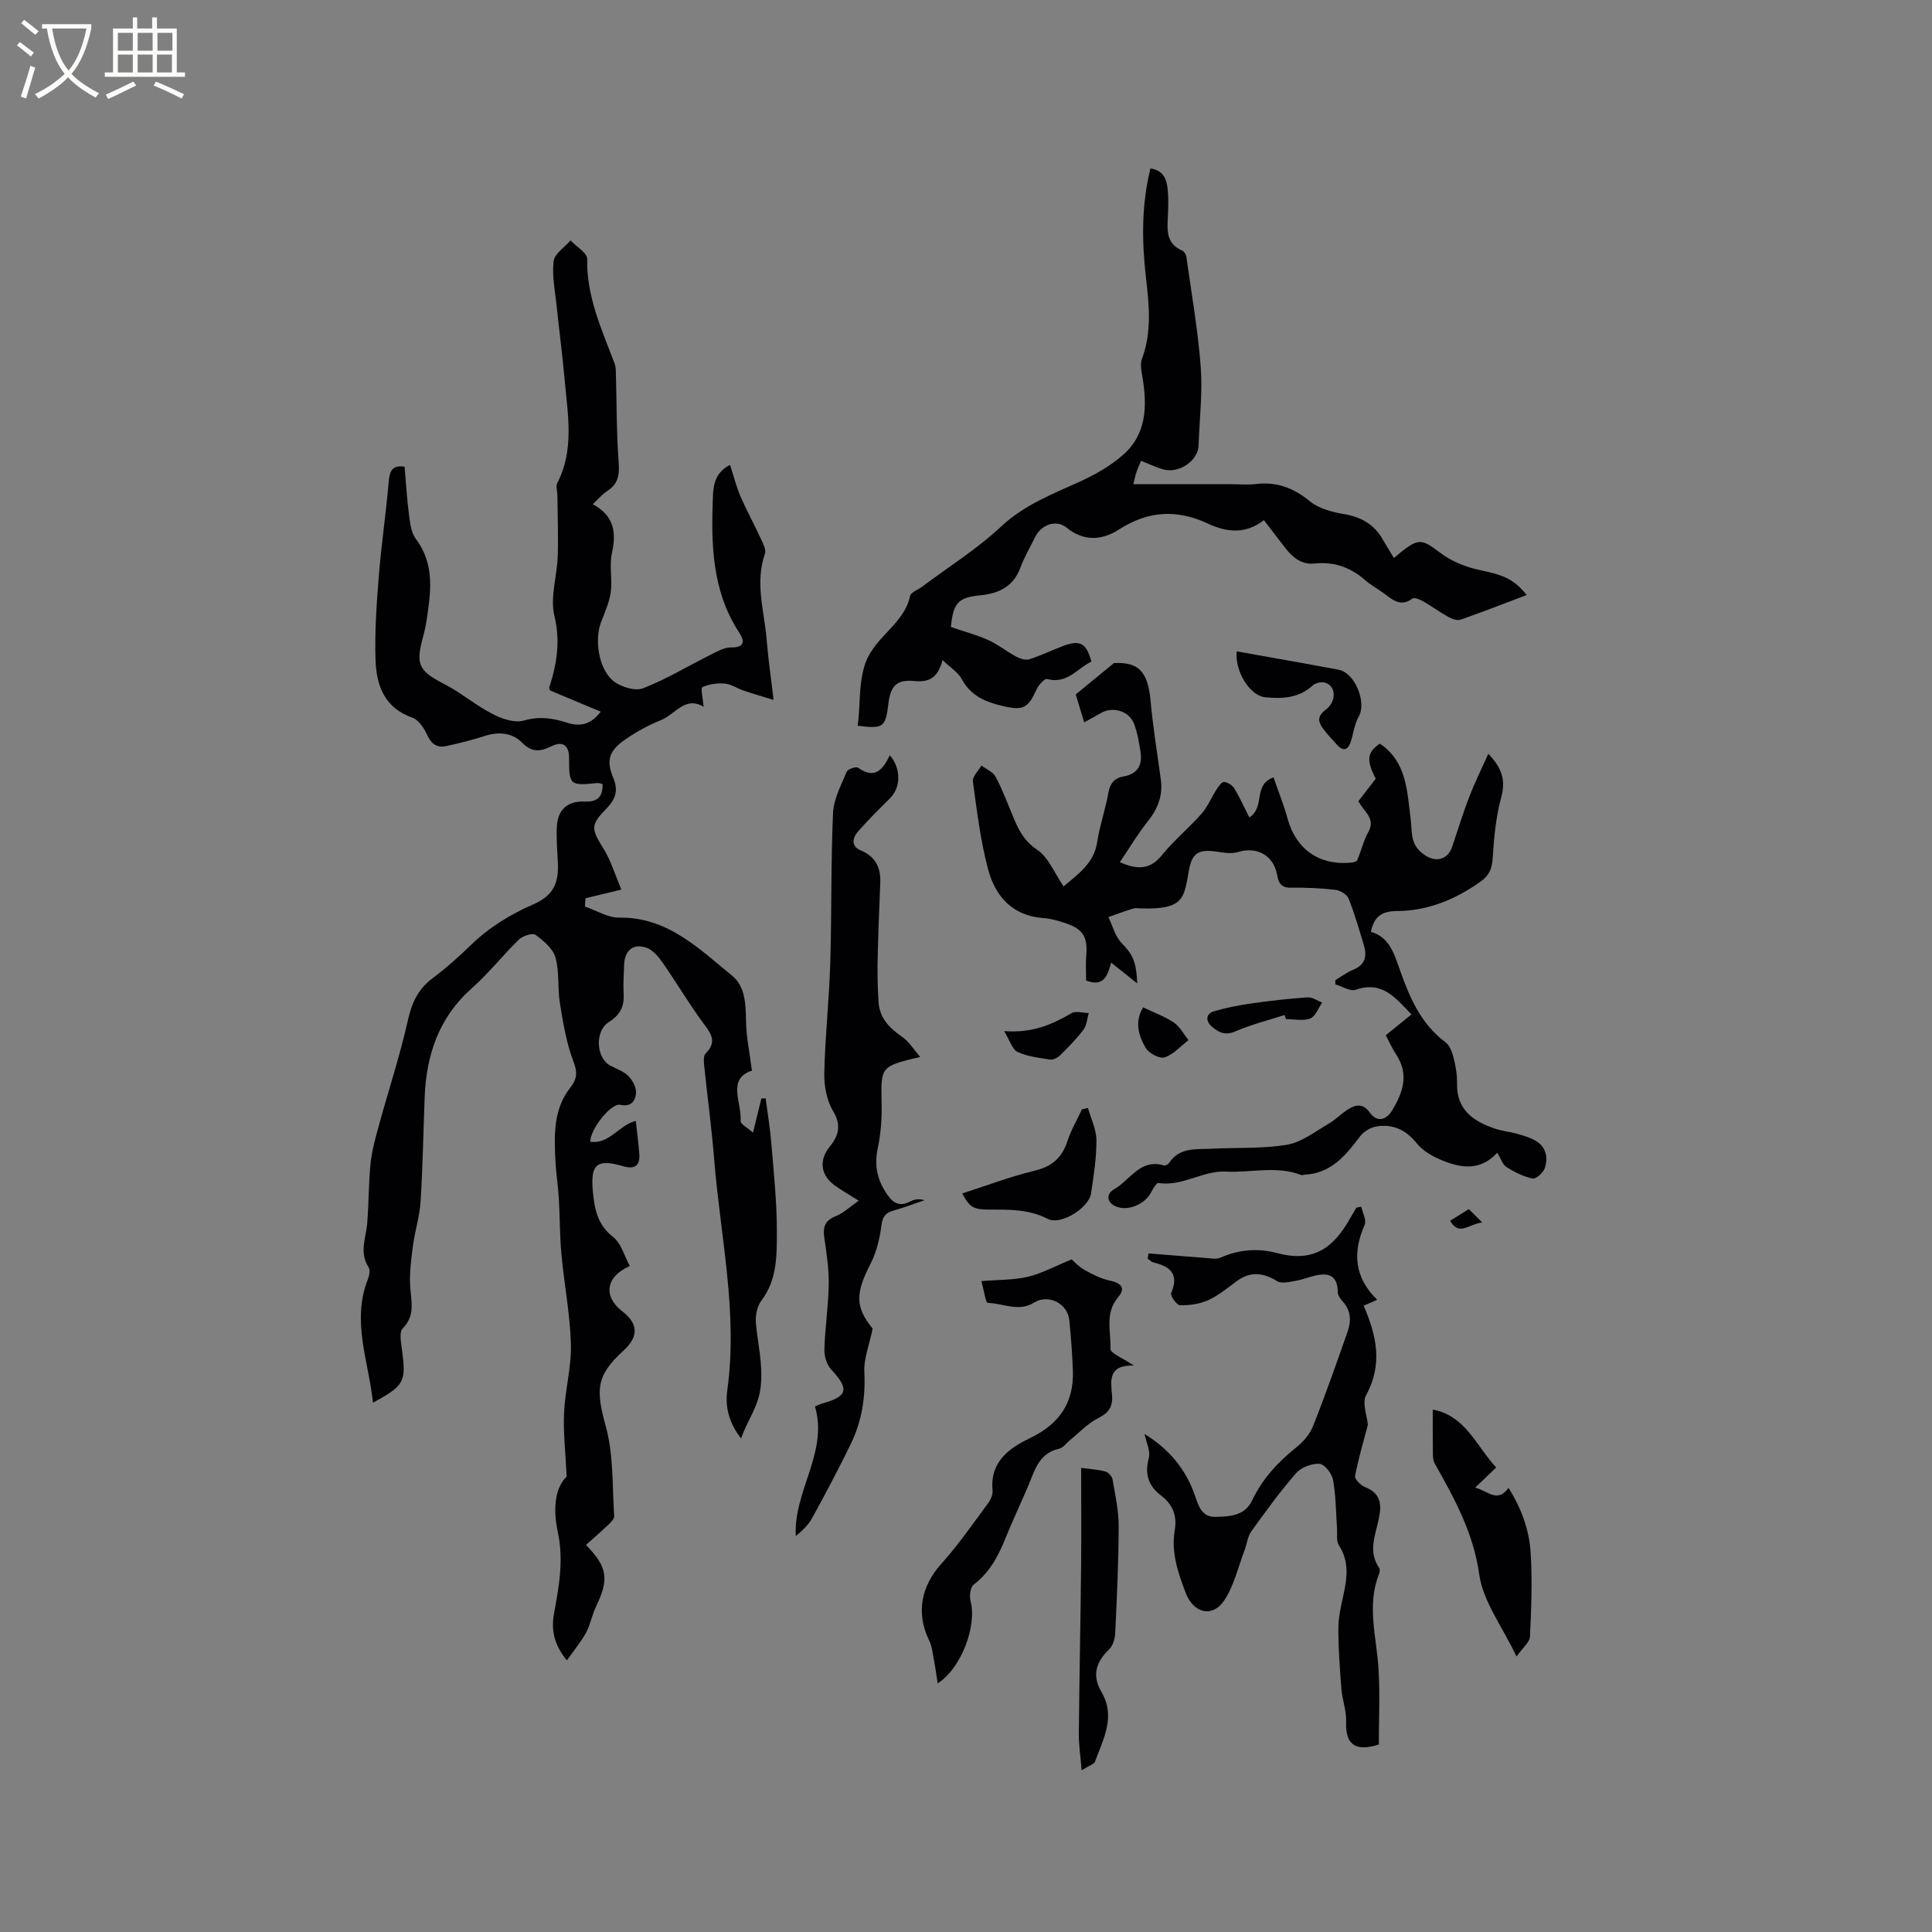
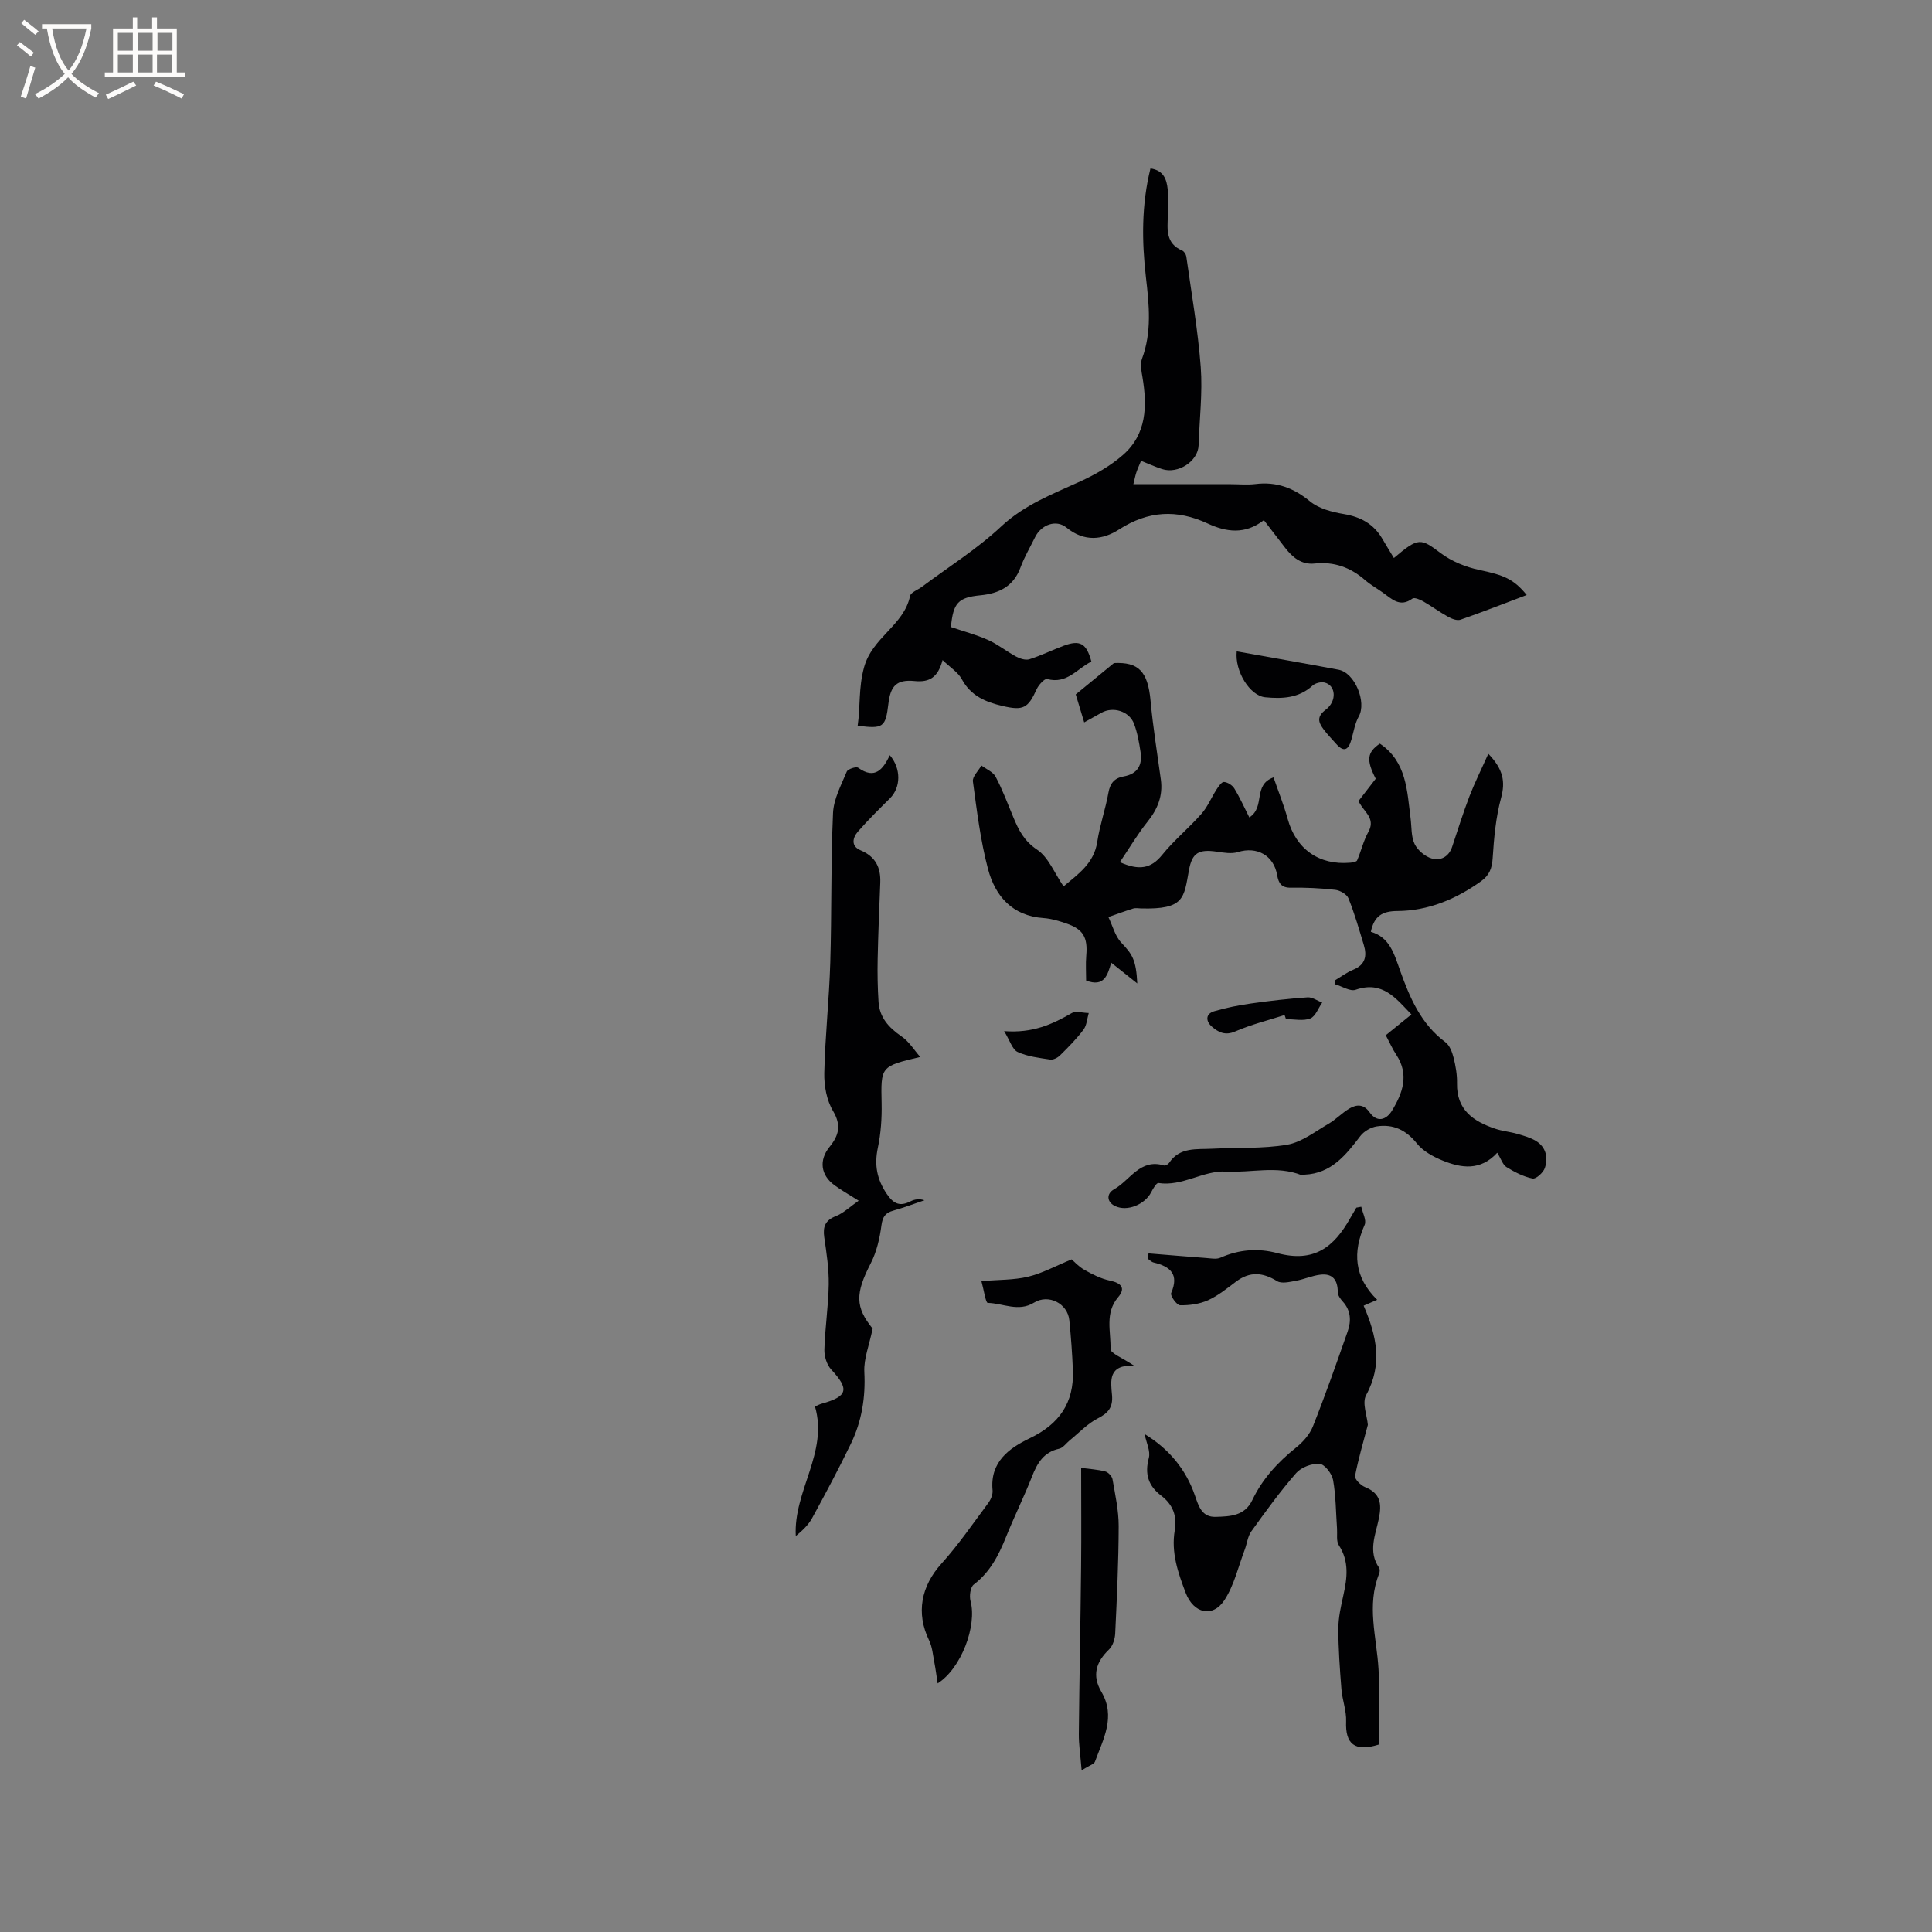
<svg xmlns="http://www.w3.org/2000/svg" enable-background="new 0 0 400 400" viewBox="0 0 400 400">
  <rect x="0" y="0" width="400" height="400" fill="#808080" stroke="none" />
  <g fill="#010103">
-     <path d="m117.32 305.71c-.24-5.07-.72-9.14-.54-13.18.21-4.75 1.55-9.49 1.42-14.2-.17-6.21-1.38-12.39-1.96-18.61-.36-3.86-.31-7.76-.54-11.64-.16-2.61-.58-5.2-.71-7.8-.26-5.27-.42-10.63 3.05-15.05 1.53-1.96 1.52-3.27.64-5.59-1.44-3.8-2.1-7.92-2.76-11.96-.51-3.12-.07-6.44-.91-9.43-.52-1.84-2.46-3.48-4.14-4.7-.62-.45-2.65.21-3.44.98-3.34 3.24-6.23 6.97-9.71 10.04-6.87 6.08-9.46 13.83-9.8 22.64-.28 7.18-.39 14.37-.84 21.53-.2 3.12-1.19 6.17-1.6 9.29-.37 2.79-.73 5.63-.55 8.42.2 3.05 1.08 5.91-1.55 8.58-.78.79-.34 2.97-.15 4.48.87 6.61.54 7.31-6.01 10.91-.89-8.61-4.5-16.91-1.04-25.6.29-.74.49-1.89.13-2.46-2-3.08-.51-6.14-.27-9.23.32-4.11.27-8.26.69-12.36.28-2.64 1.03-5.25 1.73-7.83 1.99-7.24 4.35-14.39 5.99-21.7.81-3.62 2.09-6.44 5.07-8.67 2.79-2.09 5.43-4.43 7.93-6.87 3.78-3.68 8.14-6.35 12.94-8.45 4.08-1.79 5.35-4.24 5.1-8.79-.13-2.43-.32-4.88-.2-7.3.16-3.51 2.2-5.36 5.76-5.21 2.59.11 3.78-.9 3.7-3.63-.37-.07-.76-.24-1.13-.2-5.64.58-5.81.44-5.8-5.24 0-2.52-1.31-3.52-3.6-2.4-2.31 1.13-4.03 1.39-6.11-.71-2.03-2.06-4.83-2.34-7.73-1.4-2.6.84-5.28 1.5-7.95 2.09-1.89.42-3.09-.36-3.95-2.24-.65-1.42-1.79-3.17-3.11-3.64-5.82-2.04-7.45-6.72-7.62-11.97-.19-5.7.21-11.43.66-17.12.53-6.64 1.51-13.24 2.08-19.87.19-2.26.86-3.38 3.28-2.99.28 3.25.46 6.53.89 9.77.23 1.77.42 3.82 1.42 5.15 4.1 5.45 3.07 11.38 2.17 17.35-.46 3.02-2.11 6.56-1.07 8.91 1.04 2.36 4.74 3.57 7.3 5.25 2.66 1.74 5.24 3.67 8.08 5.05 1.77.86 4.17 1.57 5.91 1.07 3.19-.93 6-.5 8.98.46 2.48.8 4.81.51 6.93-2.29-3.63-1.52-7.07-2.96-10.48-4.39-.08-.26-.23-.48-.18-.64 1.57-4.86 2.34-9.54 1.06-14.84-.92-3.82.55-8.18.69-12.3.14-4.22-.03-8.45-.07-12.68-.01-.84-.36-1.84-.02-2.49 3.55-6.88 2.18-14.09 1.54-21.23-.46-5.17-1.14-10.32-1.68-15.49-.32-3.07-.98-6.21-.62-9.21.19-1.55 2.27-2.87 3.5-4.3 1.21 1.28 3.48 2.59 3.45 3.85-.15 7.8 3.03 14.62 5.67 21.62.22.57.25 1.23.27 1.85.17 6.21.12 12.43.58 18.62.19 2.6-.09 4.47-2.36 5.93-1.04.67-1.86 1.67-3.01 2.74 4.4 2.36 4.94 5.8 3.97 10.12-.58 2.58.12 5.43-.24 8.09-.29 2.14-1.25 4.21-2.03 6.27-1.41 3.69-.41 9.89 2.71 12.23 1.55 1.17 4.42 2.03 6.04 1.39 4.87-1.91 9.4-4.66 14.1-7.01 1.28-.64 2.69-1.44 4.04-1.43 2.89.02 2.92-1.26 1.71-3.11-5.66-8.68-5.8-18.4-5.42-28.21.1-2.55.61-5 3.55-6.48.77 2.36 1.29 4.51 2.16 6.52 1.29 2.97 2.86 5.82 4.21 8.76.46.99 1.15 2.28.85 3.13-2.12 6.05-.1 11.96.37 17.91.31 3.89.89 7.76 1.42 12.34-2.37-.73-4.33-1.3-6.26-1.95-1.3-.44-2.53-1.32-3.84-1.43-1.54-.13-3.26.09-4.64.74-.4.19.12 2.34.25 4.05-3.86-2.27-5.81 1.56-8.8 2.76-2.62 1.06-4.96 2.35-7.23 3.89-3.43 2.32-4.26 4.32-2.69 8.03 1.16 2.74.45 4.53-1.46 6.48-3.3 3.37-3.08 4.15-.53 8.25 1.54 2.47 2.38 5.37 3.69 8.45-2.78.67-5.11 1.23-7.43 1.79-.04.58-.08 1.15-.11 1.73 2.36.8 4.73 2.31 7.09 2.28 10.01-.13 16.47 6.41 23.36 12.01 2.76 2.24 2.83 5.91 2.89 9.42.06 3.29.76 6.57 1.23 10.25-5.28 1.74-2.05 6.64-2.34 10.46-.04.6 1.36 1.31 2.56 2.39.71-2.88 1.22-4.97 1.73-7.06.3-.02.6-.04.89-.05.4 3.11.93 6.21 1.18 9.34.49 6.1 1.16 12.21 1.14 18.31-.01 4.86.07 9.89-3.18 14.19-.91 1.2-1.3 3.17-1.16 4.72.39 4.28 1.45 8.27 1.02 12.89-.41 4.37-2.71 6.97-4.08 10.97-2.59-3.29-3.32-6.67-2.87-9.91 2.25-16.13-1.42-31.89-2.7-47.8-.53-6.55-1.41-13.07-2.09-19.6-.08-.8-.15-1.94.3-2.39 2.59-2.57.95-4.35-.67-6.56-2.92-3.98-5.43-8.26-8.26-12.31-.85-1.22-2.02-2.59-3.33-3.04-2.77-.95-4.53.62-4.61 3.64-.06 2.01-.2 4.04-.09 6.04.15 2.62-.89 4.37-3.11 5.75-2.86 1.79-2.62 7.33.26 8.93 1.3.72 2.83 1.2 3.83 2.21.88.9 1.69 2.43 1.58 3.59-.14 1.44-.92 2.88-3.26 2.37-1.91-.42-6.28 5.12-6.2 7.65 3.95.55 5.84-3.39 9.41-4.32.25 2.31.57 4.56.73 6.83.17 2.43-.92 3.24-3.25 2.57-5.51-1.59-6.89-.53-6.37 5.13.33 3.58.91 6.95 4.19 9.5 1.68 1.3 2.33 3.94 3.47 6.02-5.13 2.24-5.48 6.35-1.56 9.38 3.33 2.56 3.41 5.25.25 8.13-5.74 5.23-5.74 8.11-3.66 15.71 1.62 5.91 1.32 12.35 1.73 18.56.04.62-.82 1.4-1.41 1.96-1.43 1.38-2.95 2.67-4.43 4 4.5 4.62 4.81 7.09 2.05 12.83-.82 1.71-1.13 3.67-2.03 5.33-1.05 1.93-2.49 3.64-3.98 5.75-2.76-3.39-3.24-6.46-2.66-9.67 1.03-5.7 2.09-11.19.72-17.21-.77-3.77-.81-8.58 1.9-11.18z" />
-     <path d="m308.14 156.06c3.09 3.2 3.56 5.76 2.64 9.15-1.09 4.02-1.47 8.29-1.74 12.47-.13 2.12-.7 3.55-2.4 4.77-5.21 3.73-10.95 6.13-17.36 6.17-3.06.02-4.76.99-5.46 4.3 3.92 1.13 4.83 4.6 6.07 8.06 1.99 5.58 4.31 11.04 9.36 14.79.88.65 1.4 2.03 1.69 3.18.44 1.73.76 3.56.72 5.34-.11 5.5 3.38 7.87 7.88 9.39 1.5.51 3.11.64 4.63 1.08 1.31.38 2.68.76 3.83 1.46 2.1 1.28 2.55 3.45 1.85 5.58-.31.96-1.84 2.35-2.55 2.2-1.89-.38-3.73-1.34-5.4-2.37-.77-.48-1.11-1.67-1.91-2.97-3.5 3.82-7.46 3.18-11.31 1.62-1.95-.79-4.05-1.94-5.32-3.53-2.24-2.8-4.9-4.05-8.27-3.55-1.24.18-2.69 1.01-3.44 2-3.01 3.95-6.02 7.76-11.56 8-.21.01-.45.16-.62.1-5.12-2.03-10.44-.45-15.65-.74-4.69-.26-9.01 3.14-13.98 2.37-.4-.06-1.13 1.18-1.5 1.91-1.28 2.51-4.97 4.1-7.52 2.84-1.68-.83-1.8-2.54-.15-3.46 3.31-1.86 5.38-6.42 10.32-4.92.28.09.87-.24 1.07-.55 2.21-3.31 5.69-2.75 8.9-2.92 5.18-.27 10.45.03 15.53-.83 3.02-.52 5.79-2.72 8.58-4.34 1.54-.89 2.8-2.27 4.34-3.17 1.46-.85 2.93-.93 4.15.8 1.59 2.25 3.5 1.51 4.63-.33 2.21-3.62 3.62-7.46.9-11.58-.81-1.22-1.4-2.59-2.18-4.05 1.77-1.43 3.48-2.82 5.31-4.3-3.21-3.33-5.97-7.04-11.55-5.11-1.14.39-2.8-.71-4.21-1.12 0-.29.01-.59.01-.88 1.23-.73 2.4-1.62 3.71-2.15 2.52-1.03 2.87-2.87 2.18-5.13-.98-3.24-1.91-6.51-3.17-9.64-.34-.85-1.74-1.66-2.74-1.77-3.04-.35-6.13-.49-9.19-.44-1.98.03-2.55-.95-2.84-2.61-.71-4.1-4.2-5.99-8.12-4.77-1.32.41-2.93.13-4.37-.08-3.76-.55-5.11.24-5.77 3.82-1.06 5.75-.89 8.19-9.96 7.93-.53-.02-1.1-.13-1.58.02-1.73.54-3.43 1.17-5.14 1.77.87 1.79 1.37 3.92 2.68 5.31 2.25 2.39 3.06 3.49 3.3 8.43-2.16-1.72-3.7-2.95-5.4-4.3-.72 2.51-1.43 5.15-5.19 3.7 0-1.68-.12-3.44.03-5.19.32-3.76-.63-5.45-4.2-6.65-1.5-.51-3.06-.98-4.63-1.09-6.5-.45-10.03-4.55-11.52-10.18-1.56-5.9-2.3-12.04-3.12-18.11-.14-1 1.14-2.19 1.76-3.3 1.01.77 2.42 1.32 2.95 2.34 1.43 2.7 2.5 5.6 3.68 8.43 1.09 2.61 2.21 4.86 4.89 6.65 2.36 1.57 3.59 4.84 5.49 7.61 3.05-2.58 6.29-4.76 6.97-9.21.52-3.44 1.71-6.78 2.32-10.21.35-1.98 1.28-3.02 3.16-3.35 2.88-.51 3.9-2.36 3.49-5.05-.3-1.98-.65-3.99-1.35-5.85-.99-2.62-4.35-3.63-6.75-2.28-1.08.61-2.16 1.21-3.57 1.99-.69-2.3-1.29-4.27-1.75-5.79 2.56-2.1 4.82-3.96 7.91-6.49 5.03-.24 7.02 1.65 7.58 7.8.5 5.46 1.39 10.89 2.13 16.32.46 3.36-.66 6.11-2.76 8.73-2.06 2.57-3.75 5.45-5.72 8.37 3.94 1.76 6.43 1.38 8.76-1.51 2.45-3.04 5.54-5.56 8.13-8.5 1.28-1.45 2.04-3.36 3.11-5.02.41-.63 1.07-1.61 1.55-1.57.76.05 1.73.67 2.14 1.34 1.16 1.9 2.07 3.95 3.11 6 3.39-2.17.65-6.73 5.01-8.29 1.01 2.93 2.14 5.72 2.93 8.6 1.72 6.23 6.47 9.64 12.98 9.06.49-.04 1.26-.17 1.4-.48.84-1.94 1.31-4.07 2.33-5.9 1.34-2.42-.32-3.74-1.43-5.34-.18-.26-.34-.53-.64-1.01 1.17-1.52 2.39-3.1 3.59-4.65-1.99-3.88-1.79-5.46.85-7.27 5.57 3.75 5.63 9.76 6.37 15.49.23 1.78.09 3.75.83 5.29.63 1.3 2.16 2.6 3.55 3 1.78.52 3.52-.31 4.22-2.41 1.17-3.5 2.27-7.03 3.59-10.48 1.08-2.8 2.43-5.5 3.9-8.79z" />
+     <path d="m308.14 156.06c3.09 3.2 3.56 5.76 2.64 9.15-1.09 4.02-1.47 8.29-1.74 12.47-.13 2.12-.7 3.55-2.4 4.77-5.21 3.73-10.95 6.13-17.36 6.17-3.06.02-4.76.99-5.46 4.3 3.92 1.13 4.83 4.6 6.07 8.06 1.99 5.58 4.31 11.04 9.36 14.79.88.65 1.4 2.03 1.69 3.18.44 1.73.76 3.56.72 5.34-.11 5.5 3.38 7.87 7.88 9.39 1.5.51 3.11.64 4.63 1.08 1.31.38 2.68.76 3.83 1.46 2.1 1.28 2.55 3.45 1.85 5.58-.31.96-1.84 2.35-2.55 2.2-1.89-.38-3.73-1.34-5.4-2.37-.77-.48-1.11-1.67-1.91-2.97-3.5 3.82-7.46 3.18-11.31 1.62-1.95-.79-4.05-1.94-5.32-3.53-2.24-2.8-4.9-4.05-8.27-3.55-1.24.18-2.69 1.01-3.44 2-3.01 3.95-6.02 7.76-11.56 8-.21.01-.45.16-.62.1-5.12-2.03-10.44-.45-15.65-.74-4.69-.26-9.01 3.14-13.98 2.37-.4-.06-1.13 1.18-1.5 1.91-1.28 2.51-4.97 4.1-7.52 2.84-1.68-.83-1.8-2.54-.15-3.46 3.31-1.86 5.38-6.42 10.32-4.92.28.09.87-.24 1.07-.55 2.21-3.31 5.69-2.75 8.9-2.92 5.18-.27 10.45.03 15.53-.83 3.02-.52 5.79-2.72 8.58-4.34 1.54-.89 2.8-2.27 4.34-3.17 1.46-.85 2.93-.93 4.15.8 1.59 2.25 3.5 1.51 4.63-.33 2.21-3.62 3.62-7.46.9-11.58-.81-1.22-1.4-2.59-2.18-4.05 1.77-1.43 3.48-2.82 5.31-4.3-3.21-3.33-5.97-7.04-11.55-5.11-1.14.39-2.8-.71-4.21-1.12 0-.29.01-.59.01-.88 1.23-.73 2.4-1.62 3.71-2.15 2.52-1.03 2.87-2.87 2.18-5.13-.98-3.24-1.91-6.51-3.17-9.64-.34-.85-1.74-1.66-2.74-1.77-3.04-.35-6.13-.49-9.19-.44-1.98.03-2.55-.95-2.84-2.61-.71-4.1-4.2-5.99-8.12-4.77-1.32.41-2.93.13-4.37-.08-3.76-.55-5.11.24-5.77 3.82-1.06 5.75-.89 8.19-9.96 7.93-.53-.02-1.1-.13-1.58.02-1.73.54-3.43 1.17-5.14 1.77.87 1.79 1.37 3.92 2.68 5.31 2.25 2.39 3.06 3.49 3.3 8.43-2.16-1.72-3.7-2.95-5.4-4.3-.72 2.51-1.43 5.15-5.19 3.7 0-1.68-.12-3.44.03-5.19.32-3.76-.63-5.45-4.2-6.65-1.5-.51-3.06-.98-4.63-1.09-6.5-.45-10.03-4.55-11.52-10.18-1.56-5.9-2.3-12.04-3.12-18.11-.14-1 1.14-2.19 1.76-3.3 1.01.77 2.42 1.32 2.95 2.34 1.43 2.7 2.5 5.6 3.68 8.43 1.09 2.61 2.21 4.86 4.89 6.65 2.36 1.57 3.59 4.84 5.49 7.61 3.05-2.58 6.29-4.76 6.97-9.21.52-3.44 1.71-6.78 2.32-10.21.35-1.98 1.28-3.02 3.16-3.35 2.88-.51 3.9-2.36 3.49-5.05-.3-1.98-.65-3.99-1.35-5.85-.99-2.62-4.35-3.63-6.75-2.28-1.08.61-2.16 1.21-3.57 1.99-.69-2.3-1.29-4.27-1.75-5.79 2.56-2.1 4.82-3.96 7.91-6.49 5.03-.24 7.02 1.65 7.58 7.8.5 5.46 1.39 10.89 2.13 16.32.46 3.36-.66 6.11-2.76 8.73-2.06 2.57-3.75 5.45-5.72 8.37 3.94 1.76 6.43 1.38 8.76-1.51 2.45-3.04 5.54-5.56 8.13-8.5 1.28-1.45 2.04-3.36 3.11-5.02.41-.63 1.07-1.61 1.55-1.57.76.05 1.73.67 2.14 1.34 1.16 1.9 2.07 3.95 3.11 6 3.39-2.17.65-6.73 5.01-8.29 1.01 2.93 2.14 5.72 2.93 8.6 1.72 6.23 6.47 9.64 12.98 9.06.49-.04 1.26-.17 1.4-.48.84-1.94 1.31-4.07 2.33-5.9 1.34-2.42-.32-3.74-1.43-5.34-.18-.26-.34-.53-.64-1.01 1.17-1.52 2.39-3.1 3.59-4.65-1.99-3.88-1.79-5.46.85-7.27 5.57 3.75 5.63 9.76 6.37 15.49.23 1.78.09 3.75.83 5.29.63 1.3 2.16 2.6 3.55 3 1.78.52 3.52-.31 4.22-2.41 1.17-3.5 2.27-7.03 3.59-10.48 1.08-2.8 2.43-5.5 3.9-8.79" />
    <path d="m196.88 129.82c2.54.87 5.21 1.57 7.69 2.68 2.04.91 3.83 2.38 5.81 3.44.8.43 1.96.8 2.75.55 2.41-.76 4.7-1.9 7.08-2.79 3.4-1.27 4.73-.52 5.75 3.28-2.93 1.4-5.04 4.73-9.17 3.6-.5-.14-1.74 1.2-2.14 2.07-1.81 4-2.79 4.52-7.08 3.52-3.5-.82-6.56-2.08-8.43-5.54-.79-1.45-2.42-2.45-3.99-3.97-.95 3.57-2.69 4.65-5.8 4.34-3.7-.36-4.97.99-5.41 4.64-.59 4.95-1.05 5.31-6.37 4.61.58-3.97.16-7.79 1.31-12.04 1.7-6.29 8.27-8.71 9.54-14.82.16-.77 1.61-1.26 2.46-1.9 5.5-4.12 11.4-7.81 16.39-12.48 4.84-4.53 10.65-6.71 16.4-9.34 3.12-1.43 6.23-3.21 8.81-5.46 4.95-4.32 5.05-10.15 4.05-16.15-.21-1.23-.51-2.65-.11-3.73 2.09-5.59 1.49-11.23.83-16.93-.86-7.5-.93-14.98.94-22.52 2.77.4 3.36 2.32 3.57 4.34.18 1.78.12 3.6.04 5.4-.12 2.88-.48 5.79 2.95 7.25.4.17.79.78.86 1.23 1.07 7.62 2.41 15.22 2.99 22.88.4 5.36-.27 10.8-.44 16.2-.11 3.32-4.24 6.04-7.6 4.93-1.4-.46-2.75-1.08-4.32-1.7-.35.85-.7 1.6-.96 2.37-.23.68-.36 1.39-.63 2.47h20.18c1.7 0 3.42.17 5.09-.03 4.37-.54 7.91.79 11.33 3.6 1.83 1.5 4.56 2.2 6.99 2.61 3.49.59 6.15 2.04 7.94 5.09.81 1.38 1.65 2.75 2.41 4.01 5.14-4.36 5.54-4.12 9.72-.99 2.27 1.7 5.17 2.87 7.97 3.46 4.99 1.06 7.08 1.82 9.81 5.19-4.63 1.75-9.14 3.52-13.71 5.11-.71.25-1.81-.18-2.56-.6-1.76-.97-3.39-2.18-5.13-3.18-.68-.39-1.86-.89-2.26-.59-2.6 1.91-4.28.06-6.14-1.25-1.21-.86-2.52-1.59-3.64-2.56-3.02-2.64-6.42-3.88-10.47-3.45-2.72.29-4.59-1.28-6.14-3.3-1.4-1.82-2.8-3.65-4.37-5.68-3.93 3.07-7.88 2.44-11.64.69-6.41-2.97-12.31-2.63-18.33 1.23-3.42 2.2-7.21 2.62-10.88-.37-2.17-1.77-5.24-.61-6.51 1.96-1.03 2.09-2.23 4.12-3.03 6.29-1.45 3.95-4.48 5.39-8.31 5.76-4.57.45-5.63 1.55-6.09 6.57z" />
    <path d="m190.52 218.83c-8.25 1.96-8.15 1.96-7.99 9.65.06 3.05-.15 6.17-.78 9.15-.76 3.57-.2 6.53 1.85 9.56 1.43 2.11 2.75 2.64 4.94 1.52.81-.41 1.75-.58 2.86-.21-2.15.72-4.29 1.54-6.47 2.15-1.65.46-2.2 1.29-2.44 3.07-.35 2.67-.99 5.45-2.21 7.83-3.24 6.29-3.21 9.07.39 13.53-.7 3.42-1.86 6.23-1.72 8.97.27 5.24-.52 10.16-2.76 14.81-2.53 5.23-5.27 10.37-8.06 15.47-.77 1.41-2.01 2.57-3.37 3.69-.51-9.33 6.77-17.3 3.97-26.83.67-.28 1.03-.48 1.42-.58 5.4-1.5 5.73-2.99 1.95-7.06-.92-.99-1.47-2.76-1.42-4.15.13-4.49.83-8.97.9-13.46.05-3.26-.46-6.55-.93-9.8-.31-2.19.22-3.5 2.42-4.36 1.57-.62 2.87-1.91 4.71-3.19-2.07-1.31-3.6-2.17-5.01-3.2-2.85-2.08-3.26-5.17-1.02-7.94 1.91-2.36 2.5-4.44.72-7.44-1.32-2.21-1.87-5.22-1.81-7.85.17-7.62 1.01-15.23 1.24-22.85.31-10.32.11-20.67.57-30.98.13-2.91 1.69-5.78 2.84-8.57.22-.54 1.95-1.11 2.37-.8 3.52 2.52 5.16.26 6.55-2.6 2.38 2.8 2.28 6.68.03 8.92s-4.52 4.47-6.61 6.86c-1.14 1.31-1.52 3.05.53 3.91 3.08 1.29 4.19 3.55 4.07 6.7-.21 5.27-.43 10.54-.54 15.81-.06 2.95-.01 5.91.18 8.85.2 3.22 2.09 5.32 4.71 7.13 1.55 1.02 2.63 2.81 3.92 4.29z" />
    <path d="m236.97 296.9c4.92 2.99 8.55 7.21 10.46 12.82.75 2.2 1.45 4.42 4.27 4.33 2.94-.09 6-.16 7.57-3.46 2.09-4.39 5.27-7.85 9.06-10.88 1.44-1.15 2.83-2.72 3.5-4.4 2.57-6.47 4.88-13.05 7.18-19.62.77-2.18.7-4.36-1.02-6.24-.48-.53-1.02-1.28-1.02-1.94 0-2.46-1.03-3.89-3.54-3.61-1.75.19-3.42.97-5.16 1.28-1.28.23-2.94.64-3.87.06-2.98-1.84-5.65-2.03-8.5.11-1.86 1.4-3.72 2.92-5.81 3.86-1.75.78-3.84 1.07-5.77 1.03-.68-.01-2.08-1.99-1.85-2.51 1.69-3.9-.14-5.51-3.62-6.34-.45-.11-.82-.52-1.23-.79.06-.37.11-.73.17-1.1 3.95.32 7.9.66 11.85.95 1.02.07 2.19.32 3.04-.06 3.85-1.71 7.81-2.01 11.8-.94 7.61 2.03 11.72-1.27 15.08-7.26.41-.73.84-1.44 1.26-2.16.34-.06.68-.13 1.02-.19.26 1.26 1.12 2.78.7 3.74-2.49 5.67-2.22 10.8 2.59 15.53-1.2.52-2.09.91-2.8 1.22 2.68 6.21 4 12.13.51 18.52-.87 1.59.2 4.24.36 6.15-.93 3.55-1.97 7.03-2.65 10.58-.12.64 1.15 1.93 2.04 2.29 3.24 1.31 3.52 3.44 2.88 6.57-.68 3.3-2.28 6.77.05 10.14.2.28.16.86.02 1.22-2.64 6.58-.52 13.16-.13 19.76.31 5.25.06 10.53.06 15.63-5 1.58-6.96-.12-6.77-4.78.09-2.21-.79-4.44-.97-6.68-.33-4.17-.64-8.36-.64-12.54 0-2.3.54-4.63 1.04-6.9.79-3.58 1.25-7.02-.94-10.37-.56-.85-.29-2.26-.37-3.41-.24-3.37-.23-6.79-.82-10.1-.24-1.31-1.75-3.26-2.8-3.34-1.59-.11-3.79.71-4.84 1.91-3.34 3.82-6.33 7.96-9.3 12.09-.75 1.04-.87 2.52-1.35 3.77-1.33 3.51-2.18 7.33-4.18 10.41-2.45 3.78-6.43 2.78-8.04-1.45-1.6-4.19-3.05-8.39-2.27-12.96.52-3.03-.43-5.38-2.83-7.2-2.64-2.01-3.43-4.46-2.54-7.78.38-1.43-.52-3.17-.88-4.96z" />
    <path d="m234.76 282.73c-5.39-.19-4.79 3.2-4.53 6.11.22 2.52-.76 3.71-2.96 4.83-2.15 1.1-3.89 3-5.81 4.55-.72.59-1.36 1.54-2.17 1.72-3.21.71-4.54 2.97-5.63 5.77-1.66 4.23-3.7 8.32-5.39 12.54-1.52 3.78-3.3 7.25-6.66 9.81-.71.54-.95 2.38-.67 3.43 1.37 5.1-1.91 13.93-6.81 17.04-.24-1.54-.41-2.95-.68-4.33-.3-1.54-.42-3.2-1.09-4.58-2.75-5.65-1.66-11.22 2.56-15.89 3.53-3.91 6.53-8.31 9.69-12.55.53-.72.97-1.78.89-2.62-.57-5.88 3.43-8.74 7.71-10.79 6.08-2.91 9.15-7.31 8.92-13.97-.13-3.49-.39-6.98-.74-10.46-.35-3.47-4.31-5.5-7.31-3.64-3.23 1.99-6.4.12-9.58.05-.43-.01-.8-2.68-1.31-4.51 3.61-.3 6.73-.21 9.66-.91 2.89-.69 5.59-2.18 9.02-3.59.42.35 1.41 1.47 2.63 2.16 1.65.94 3.43 1.84 5.26 2.23 2.48.52 3.31 1.6 1.73 3.45-2.79 3.28-1.47 7.14-1.57 10.71-.05.89 2.6 1.9 4.84 3.44z" />
-     <path d="m313.98 342.96c-2.99-6.28-6.94-11.41-7.72-16.99-1.22-8.66-5.13-15.72-9.22-22.97-.47-.83-.36-2.02-.38-3.05-.05-2.58-.02-5.16-.02-8.1 6.76 1.19 9.09 7.65 13.13 11.98-1.44 1.38-2.73 2.61-4.36 4.17 2.69.66 4.56 3.27 6.92.05 2.67 4.26 4.3 8.75 4.58 13.48.35 5.76.13 11.57-.15 17.34-.07 1.18-1.52 2.3-2.78 4.09z" />
    <path d="m223.94 366.52c-.25-3.1-.61-5.35-.58-7.59.11-11.53.35-23.05.47-34.58.07-6.75.01-13.49.01-20.44 1.68.23 3.38.32 4.99.74.61.16 1.39.98 1.5 1.6.56 3.22 1.28 6.47 1.28 9.71-.02 7.41-.37 14.82-.72 22.22-.05 1.14-.49 2.56-1.26 3.31-2.74 2.62-3.58 5.42-1.59 8.8 3.01 5.13.38 9.76-1.34 14.44-.2.53-1.15.77-2.76 1.79z" />
-     <path d="m225.25 229.4c.62 2.22 1.74 4.44 1.75 6.67.02 3.67-.56 7.36-1.11 11.01-.46 3.02-6.29 6.66-8.96 5.28-4-2.07-8.12-1.92-12.34-1.93-3.09-.01-3.92-.57-5.37-3.34 5.03-1.62 9.94-3.49 15.01-4.72 3.59-.87 5.65-2.67 6.77-6.11.74-2.28 1.99-4.4 3.01-6.59.41-.09.82-.18 1.24-.27z" />
    <path d="m256.05 134.86c7.17 1.28 14.14 2.49 21.09 3.8 3.39.64 5.84 6.71 4.18 9.67-.79 1.42-1.06 3.15-1.51 4.75-.58 2.05-1.48 2.86-3.18.92-.91-1.03-1.88-2.01-2.68-3.11-1.03-1.41-1.32-2.56.51-3.94 2.4-1.8 2.12-5.09-.24-5.64-.75-.17-1.89.11-2.45.62-2.87 2.64-6.32 2.77-9.83 2.43-3.18-.32-6.32-5.4-5.89-9.5z" />
    <path d="m265.96 210.15c-3.42 1.1-6.95 1.97-10.23 3.4-2.12.93-3.54.12-4.85-1.02-1.21-1.05-1.38-2.61.52-3.17 2.51-.74 5.1-1.24 7.69-1.61 3.86-.55 7.74-.99 11.62-1.26.98-.07 2.02.7 3.04 1.08-.81 1.14-1.39 2.87-2.47 3.29-1.47.57-3.33.14-5.03.14-.1-.29-.2-.57-.29-.85z" />
    <path d="m207.89 213.48c5.91.46 9.97-1.41 13.96-3.71.89-.52 2.36-.05 3.56-.04-.34 1.16-.4 2.53-1.08 3.44-1.44 1.92-3.15 3.64-4.86 5.33-.5.5-1.42.97-2.05.87-2.28-.35-4.68-.62-6.73-1.57-1.11-.52-1.59-2.36-2.8-4.32z" />
-     <path d="m236.68 208.57c2.27 1.09 4.47 1.87 6.35 3.14 1.26.85 2.04 2.4 3.03 3.64-1.63 1.25-3.11 2.97-4.95 3.57-1.03.33-3.26-.85-3.9-1.95-1.48-2.52-2.36-5.41-.53-8.4z" />
-     <path d="m306.87 253.09c-2.91.41-4.77 2.87-6.64-.34 1.24-.78 2.36-1.47 3.88-2.42z" />
  </g>
  <path d="m6.4 11.7c-1-.8-1.9-1.6-2.9-2.3l.6-.7c.9.7 1.9 1.4 2.9 2.2zm-2.1 8.3c.7-2.1 1.4-4.2 2-6.4.2.1.6.3 1 .4-.7 2.3-1.3 4.4-1.9 6.4zm3-12.8c-1.1-.9-2.1-1.7-2.9-2.4l.6-.7c1 .8 2 1.5 3 2.4zm1.4-1.3v-.9h10.2v.9c-.9 4.2-2.3 7.3-4.1 9.4 1.3 1.4 3.2 2.7 5.7 4-.2.2-.4.5-.7.9-2.5-1.4-4.4-2.7-5.7-4.2-1.4 1.5-3.5 3-6.1 4.4 0 0 0 0-.1-.1-.3-.4-.5-.7-.7-.8 2.7-1.3 4.7-2.8 6.2-4.2-1.8-2.2-3-5.3-3.7-9.4zm9.2 0h-7.1c.6 3.8 1.7 6.7 3.4 8.7 1.7-2 2.9-4.8 3.7-8.7z" fill="#fcfbfa" />
  <path d="m31.6 3.6h.9v2.3h4.1v9.1h1.7v.9h-16.6v-.9h1.7v-9.1h4.1v-2.3h.9v2.3h3.1v-2.3zm-4 13.3.6.8c-1.9.9-3.8 1.9-5.8 2.8-.2-.3-.3-.6-.5-.9 2-.9 3.9-1.8 5.7-2.7zm-3.2-10.1v3.7h3.1v-3.7zm0 4.5v3.7h3.1v-3.7zm4.1-4.5v3.7h3.1v-3.7zm0 4.5v3.7h3.1v-3.7zm9.1 9.1c-2.1-1.1-4.1-2-5.8-2.7l.5-.8c2.2.9 4.1 1.8 5.8 2.6zm-1.9-13.6h-3.1v3.7h3.1zm-3.2 4.5v3.7h3.1v-3.7z" fill="#fcfbfa" />
</svg>